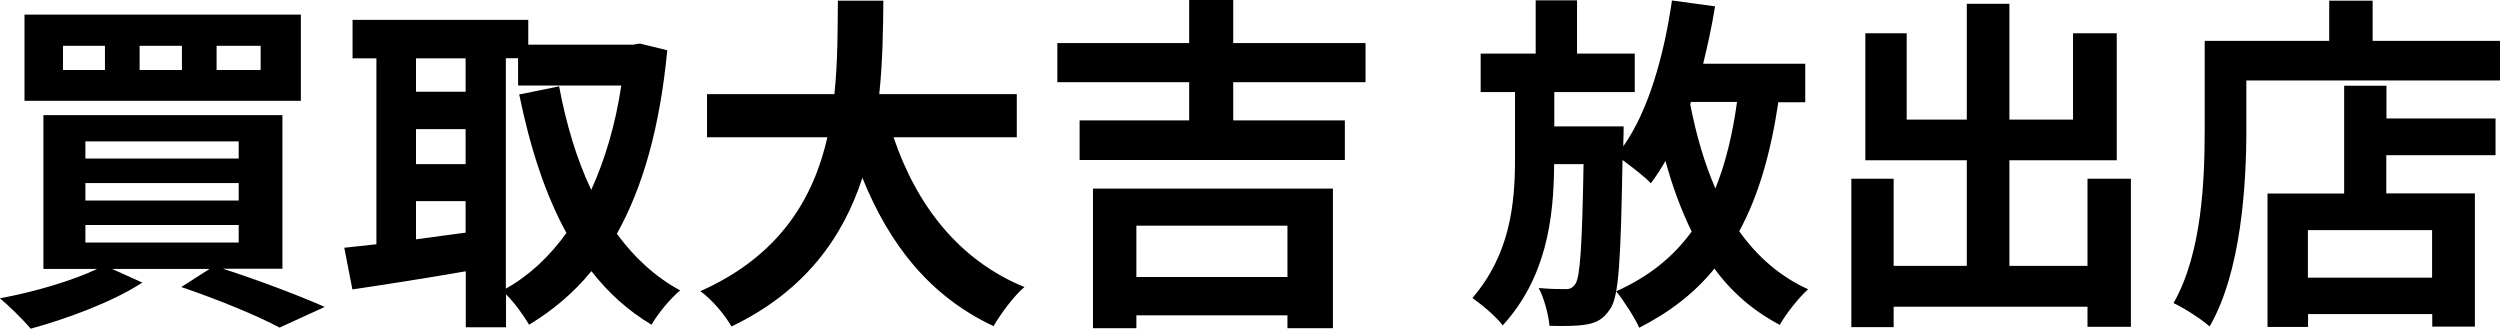
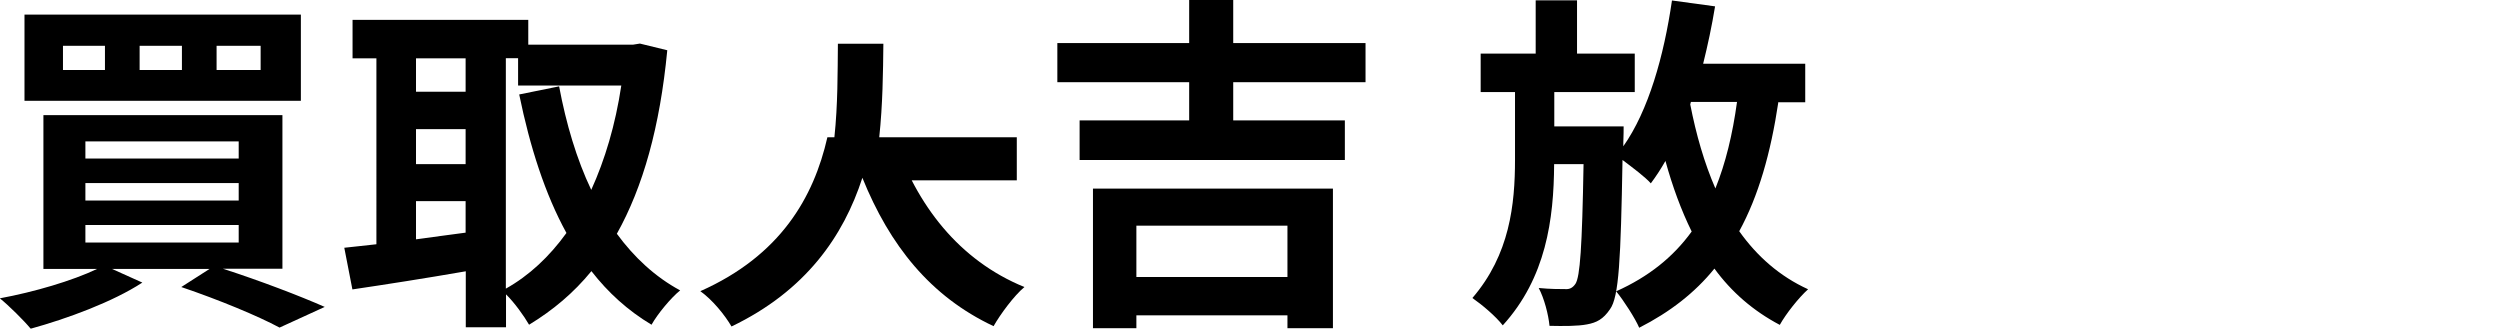
<svg xmlns="http://www.w3.org/2000/svg" id="_レイヤー_2" width="157.21" height="20.66" viewBox="0 0 157.21 20.66">
  <g id="_フッター">
    <g>
      <path d="M14.02,16.9c2.33,.75,4.86,1.72,6.4,2.4l-2.84,1.3c-1.36-.73-3.79-1.74-6.18-2.55l1.78-1.14H7.04l1.91,.86c-1.85,1.21-4.73,2.27-7.02,2.9-.44-.53-1.39-1.47-1.94-1.91,2.16-.4,4.55-1.1,6.12-1.85H2.73V7.24h15.03v9.66h-3.74Zm4.91-10.56H1.54V.92H18.92V6.34ZM6.6,2.88H3.96v1.52h2.64v-1.52Zm-1.23,7.09H15.01v-1.08H5.37v1.08Zm0,2.64H15.01v-1.1H5.37v1.1Zm0,2.64H15.01v-1.1H5.37v1.1ZM11.44,2.88h-2.66v1.52h2.66v-1.52Zm4.95,0h-2.77v1.52h2.77v-1.52Z" />
      <path d="M41.96,3.17c-.46,4.8-1.52,8.58-3.17,11.53,1.08,1.47,2.4,2.71,3.98,3.56-.59,.48-1.41,1.47-1.8,2.16-1.5-.9-2.73-2.02-3.78-3.37-1.12,1.37-2.42,2.46-3.92,3.37-.33-.57-.92-1.39-1.45-1.91v2.07h-2.53v-3.52c-2.53,.44-5.1,.84-7.13,1.14l-.51-2.62c.59-.07,1.28-.13,2.02-.22V3.67h-1.5V1.25h11.05v1.56h6.58l.44-.07,1.72,.42Zm-15.8,.51v2.09h3.12V3.67h-3.12Zm0,6.64h3.12v-2.2h-3.12v2.2Zm0,4.73c1.01-.13,2.07-.29,3.12-.42v-1.98h-3.12v2.4Zm5.65,3.1c1.45-.81,2.73-2,3.81-3.5-1.34-2.44-2.29-5.39-2.97-8.71l2.51-.51c.44,2.35,1.1,4.58,2.02,6.51,.86-1.89,1.52-4.09,1.89-6.56h-6.49v-1.72h-.77v14.48Z" />
-       <path d="M56.19,8.63c1.45,4.29,4.12,7.74,8.23,9.42-.66,.55-1.52,1.72-1.94,2.46-3.98-1.87-6.53-5.08-8.25-9.33-1.19,3.67-3.56,7.11-8.23,9.35-.42-.72-1.19-1.67-1.96-2.22,5.04-2.24,7.13-5.9,7.99-9.68h-7.57v-2.71h8.01c.22-2.07,.2-4.07,.22-5.88h2.86c-.02,1.8-.04,3.83-.26,5.88h8.65v2.71h-7.75Z" />
+       <path d="M56.19,8.63c1.45,4.29,4.12,7.74,8.23,9.42-.66,.55-1.52,1.72-1.94,2.46-3.98-1.87-6.53-5.08-8.25-9.33-1.19,3.67-3.56,7.11-8.23,9.35-.42-.72-1.19-1.67-1.96-2.22,5.04-2.24,7.13-5.9,7.99-9.68h-7.57h8.01c.22-2.07,.2-4.07,.22-5.88h2.86c-.02,1.8-.04,3.83-.26,5.88h8.65v2.71h-7.75Z" />
      <path d="M77.55,5.17v2.4h7.02v2.49h-16.68v-2.49h6.89v-2.4h-8.29V2.71h8.29V0h2.77V2.71h8.32v2.46h-8.32Zm-8.82,6.69h15.09v8.78h-2.86v-.81h-9.5v.81h-2.73V11.86Zm2.73,2.33v3.23h9.5v-3.23h-9.5Z" />
      <path d="M111.83,6.42c-.48,3.21-1.25,5.9-2.46,8.12,1.12,1.58,2.55,2.84,4.33,3.65-.59,.53-1.39,1.54-1.78,2.24-1.67-.88-3.04-2.07-4.11-3.54-1.23,1.52-2.79,2.73-4.73,3.72-.24-.57-.99-1.74-1.45-2.29,2.05-.92,3.59-2.16,4.75-3.76-.66-1.34-1.21-2.84-1.65-4.44-.29,.51-.59,.97-.92,1.41-.35-.4-1.17-1.01-1.78-1.47-.11,6.23-.22,8.62-.79,9.39-.42,.62-.84,.84-1.45,.95-.57,.11-1.45,.11-2.35,.09-.07-.71-.33-1.72-.68-2.38,.71,.07,1.32,.07,1.67,.07,.26,.02,.46-.07,.64-.33,.29-.44,.42-2.31,.51-7.53h-1.85c-.02,3.48-.51,7.15-3.23,10.14-.44-.57-1.28-1.28-1.91-1.72,2.35-2.73,2.68-5.88,2.68-8.71V5.79h-2.16V3.37h3.46V.02h2.6V3.37h3.63v2.42h-5.06v2.16h4.36s0,.75-.02,1.03v.22c1.58-2.24,2.55-5.66,3.06-9.17l2.71,.37c-.2,1.23-.46,2.44-.75,3.61h6.42v2.42h-1.65Zm-5.54,.15c.37,1.89,.88,3.67,1.58,5.28,.64-1.58,1.08-3.39,1.36-5.44h-2.9l-.04,.15Z" />
-       <path d="M134,11.24v9.31h-2.73v-1.26h-12.19v1.28h-2.66V11.24h2.66v5.48h4.6v-6.64h-6.38V2.09h2.6V7.52h3.78V.24h2.68V7.52h4V2.09h2.75v7.99h-6.75v6.64h4.91v-5.48h2.73Z" />
-       <path d="M157.21,2.57v2.49h-15.95v3.06c0,3.54-.33,8.98-2.31,12.41-.48-.44-1.65-1.19-2.27-1.47,1.8-3.15,1.96-7.77,1.96-10.94V2.57h7.83V.04h2.73V2.57h8.01Zm-7.15,4.88h6.87v2.31h-6.87v2.4h5.57v8.38h-2.68v-.79h-7.81v.81h-2.55V12.17h4.82V5.39h2.66v2.07Zm2.88,7.02h-7.81v2.99h7.81v-2.99Z" />
    </g>
  </g>
</svg>